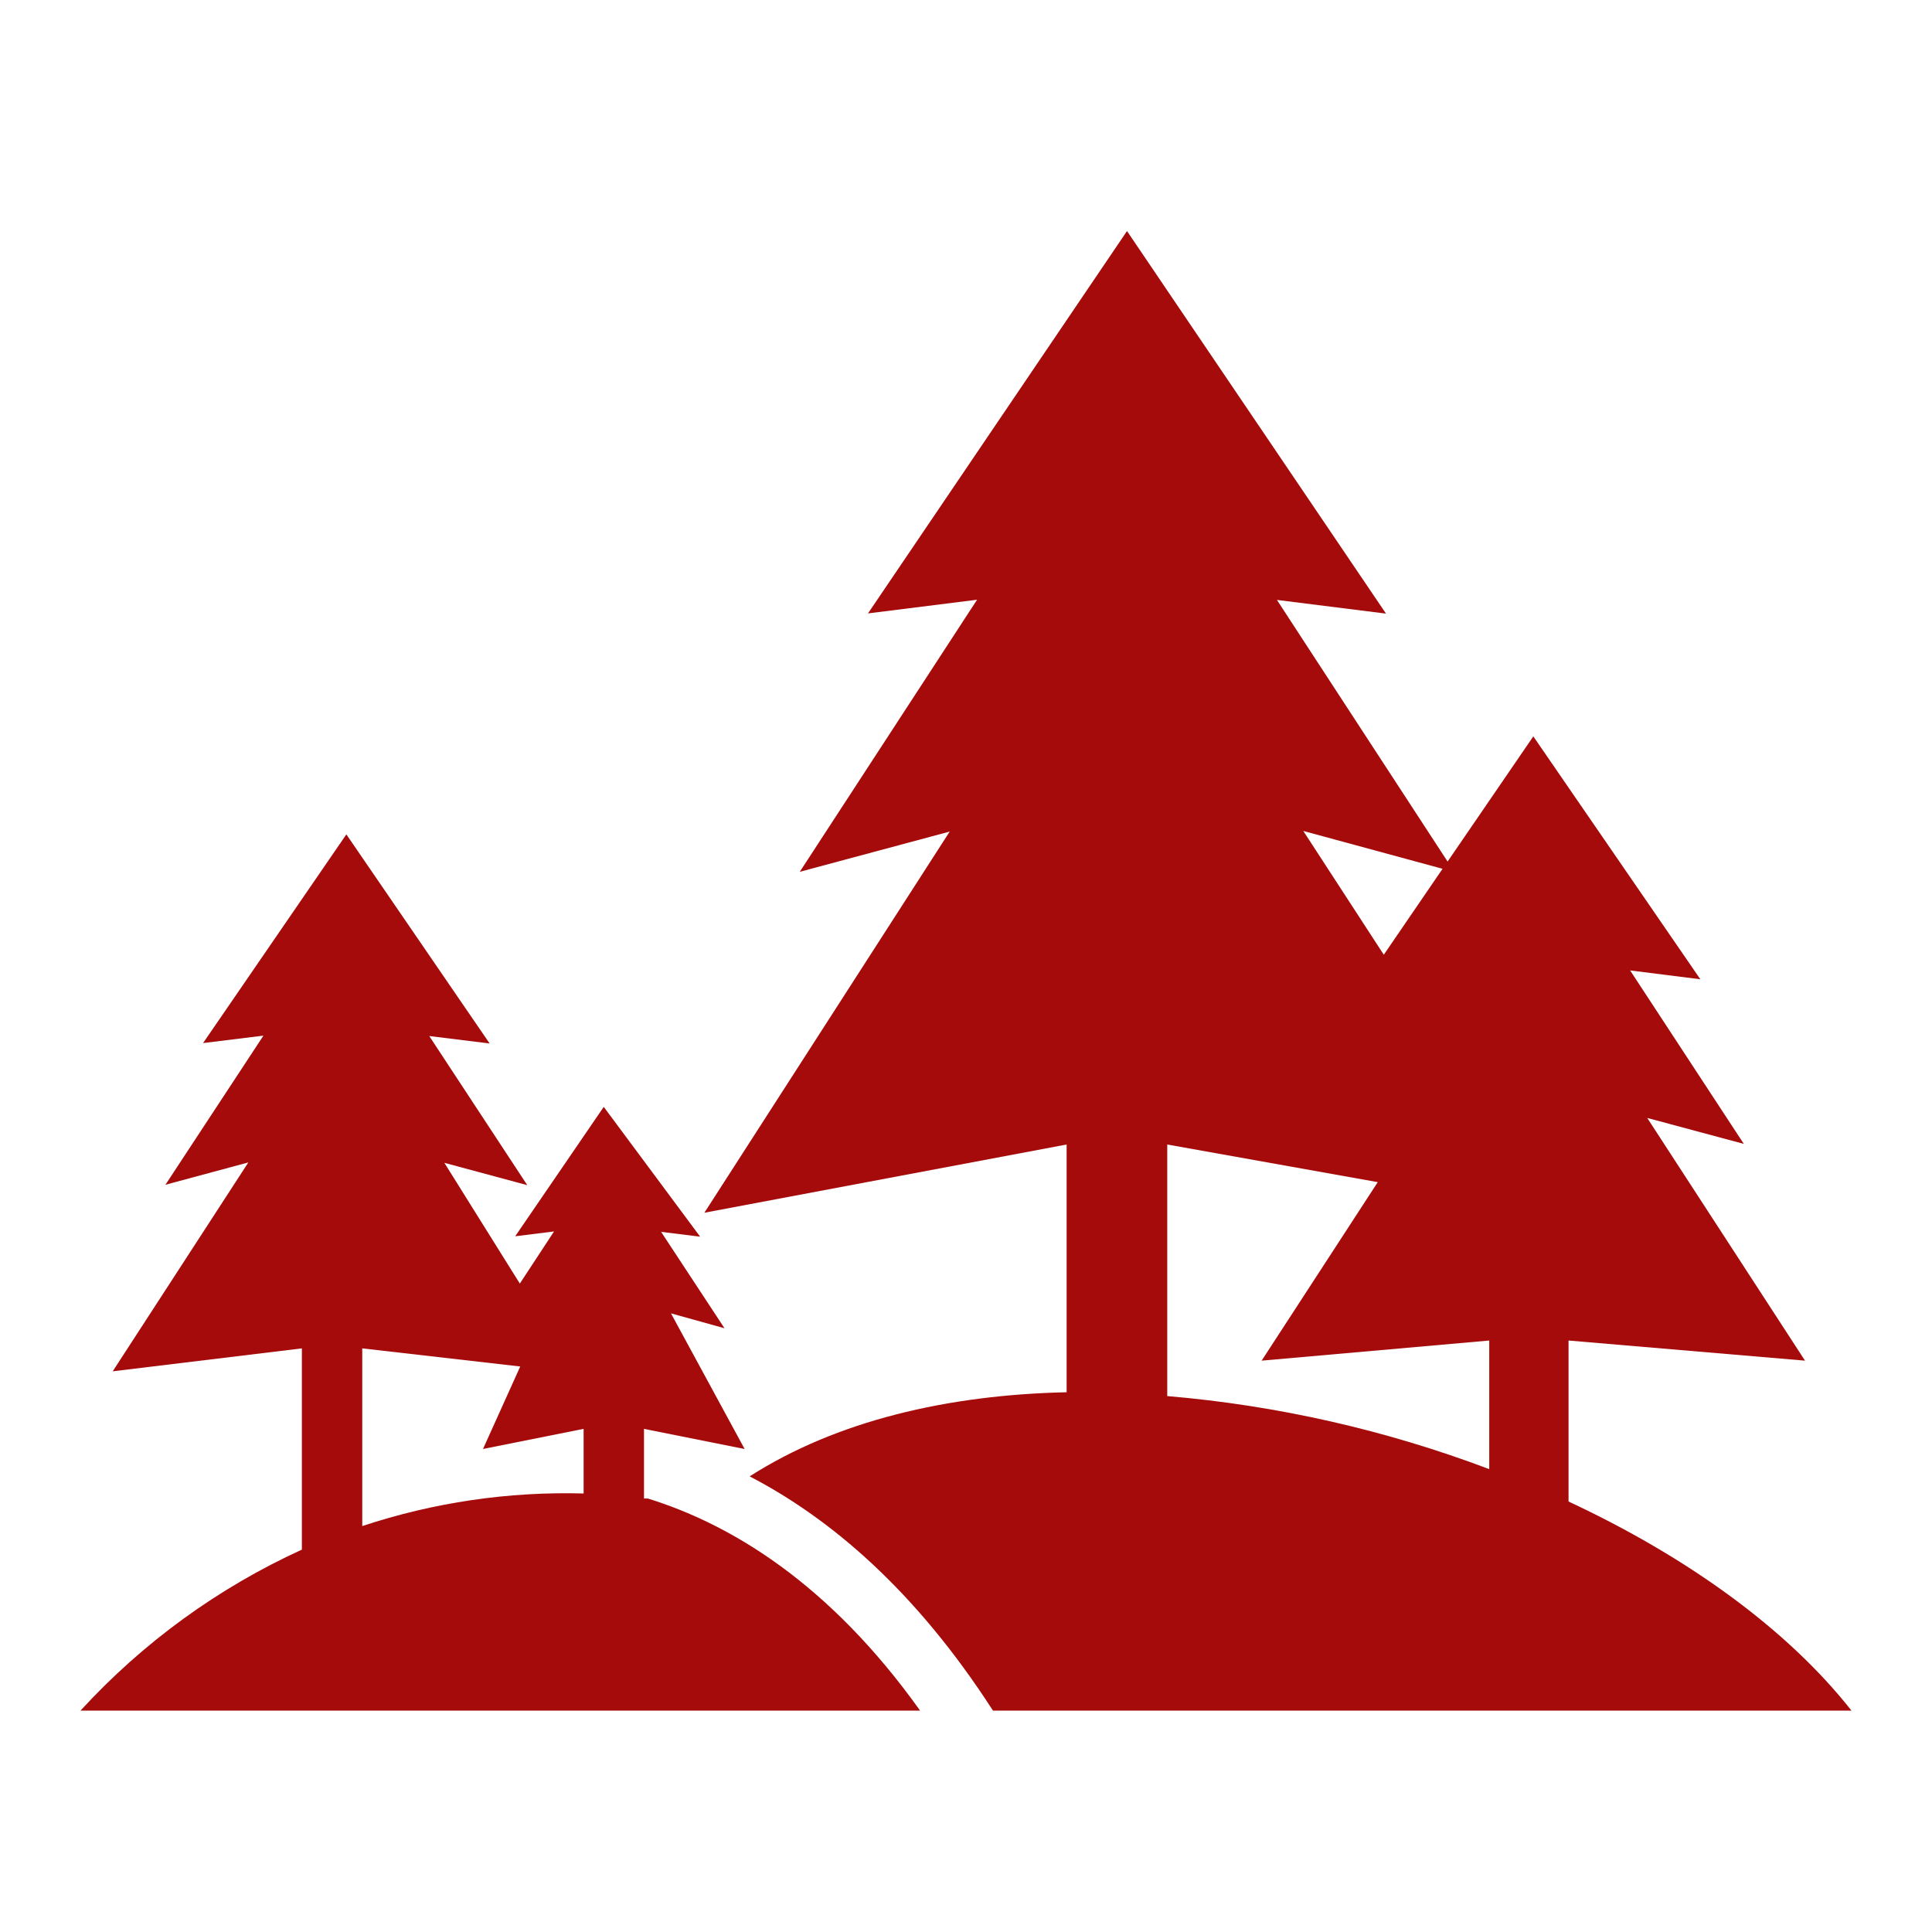
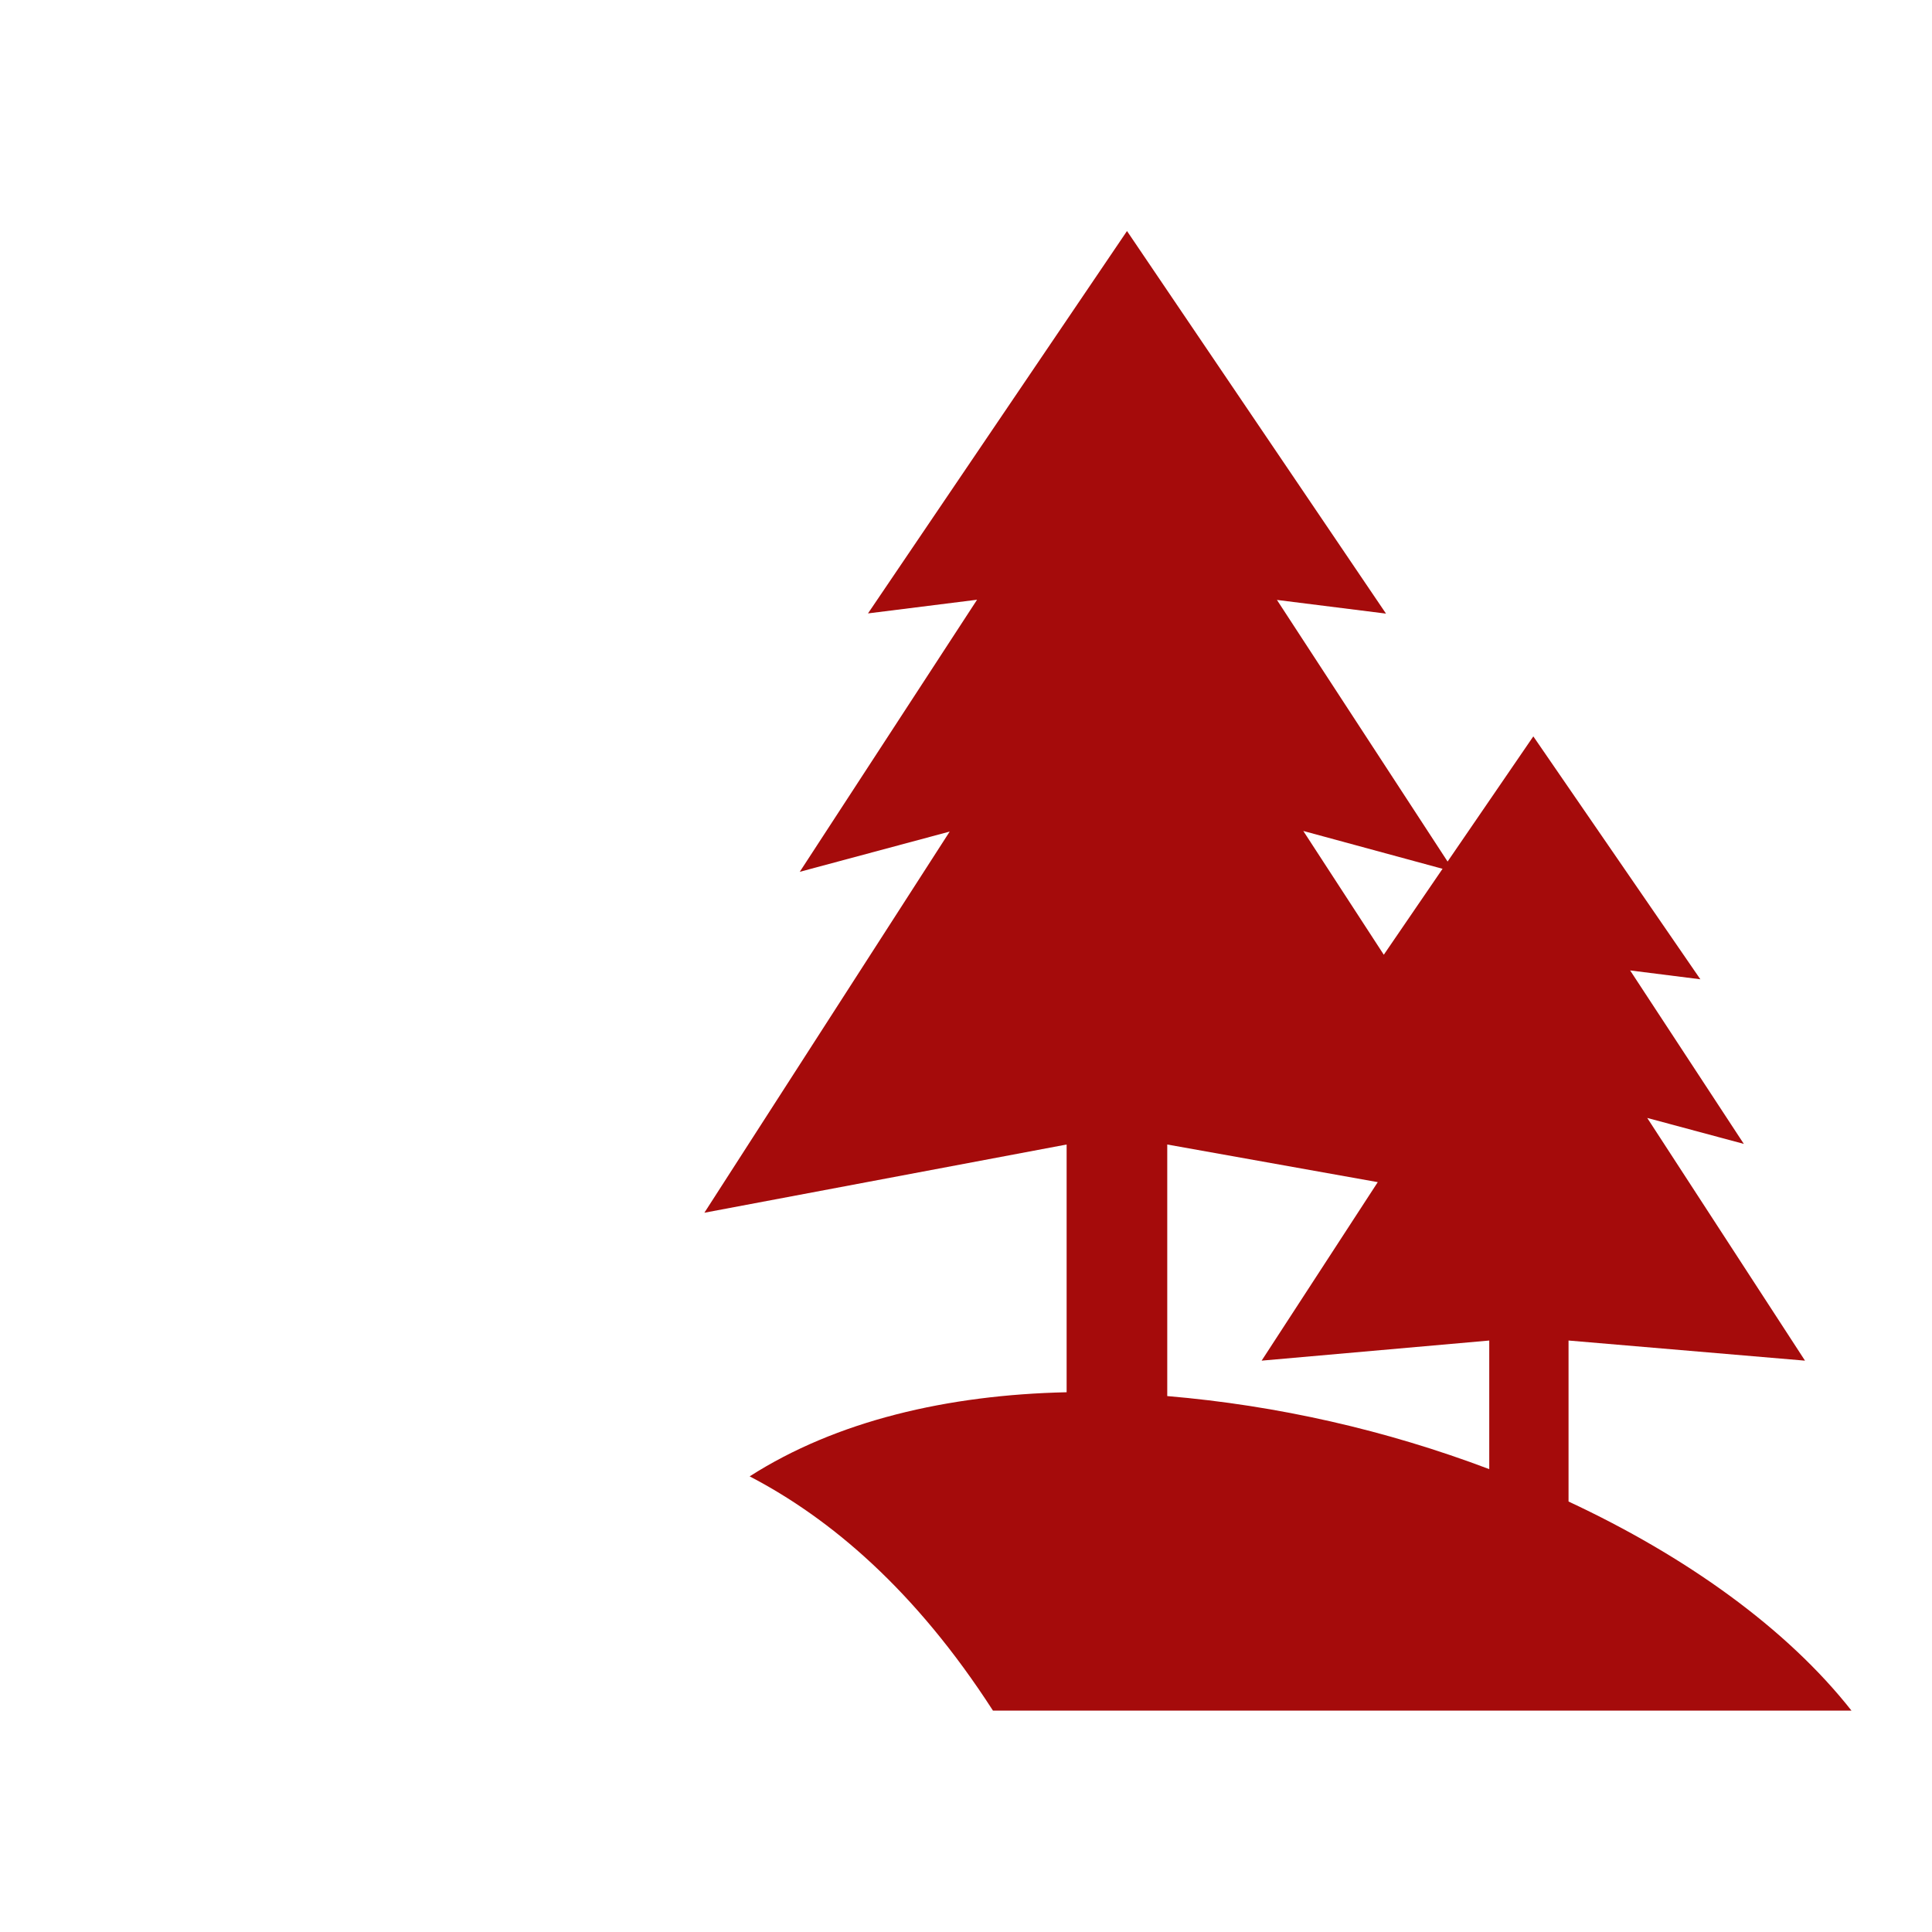
<svg xmlns="http://www.w3.org/2000/svg" width="96" height="96" xml:space="preserve" overflow="hidden">
  <g>
    <path d="M77.94 74.61 77.94 66.61 89.69 67.61 81.85 55.55 86.65 56.84 81 48.22 84.49 48.66 76.19 36.59 71.93 42.81 63.45 29.81 68.87 30.49 56 11.48 43.13 30.48 48.55 29.8 39.74 43.32 47.19 41.32 35 60.26 53 56.87 53 69.18C47.08 69.31 41.56 70.6 37.25 73.36 41.25 75.44 45.48 79.01 49.34 85L92 85C88.78 80.91 83.77 77.33 77.94 74.61ZM71.68 43.17 68.76 47.44 64.76 41.29ZM68.46 58.74 62.69 67.61 74 66.61 74 73C68.86 71.057 63.475 69.835 58 69.37L58 56.87Z" fill="#A50B0B" />
-     <path d="M32.19 74.46 32 74.46 32 71 37 72 33.34 65.26 36 66 32.85 61.21 34.79 61.45 30 55 25.6 61.43 27.53 61.19 25.83 63.78 22.08 57.78 26.2 58.89 21.33 51.48 24.33 51.85 17.21 41.46 10.09 51.83 13.09 51.46 8.22 58.87 12.34 57.76 5.6 68.14 15 67 15 77C10.834 78.903 7.094 81.623 4 85L45.72 85C41.19 78.65 36.29 75.73 32.19 74.46ZM18 75.83 18 67 25.85 67.9 24 72 29 71 29 74.21C25.267 74.107 21.545 74.655 18 75.83Z" fill="#A50B0B" />
  </g>
</svg>